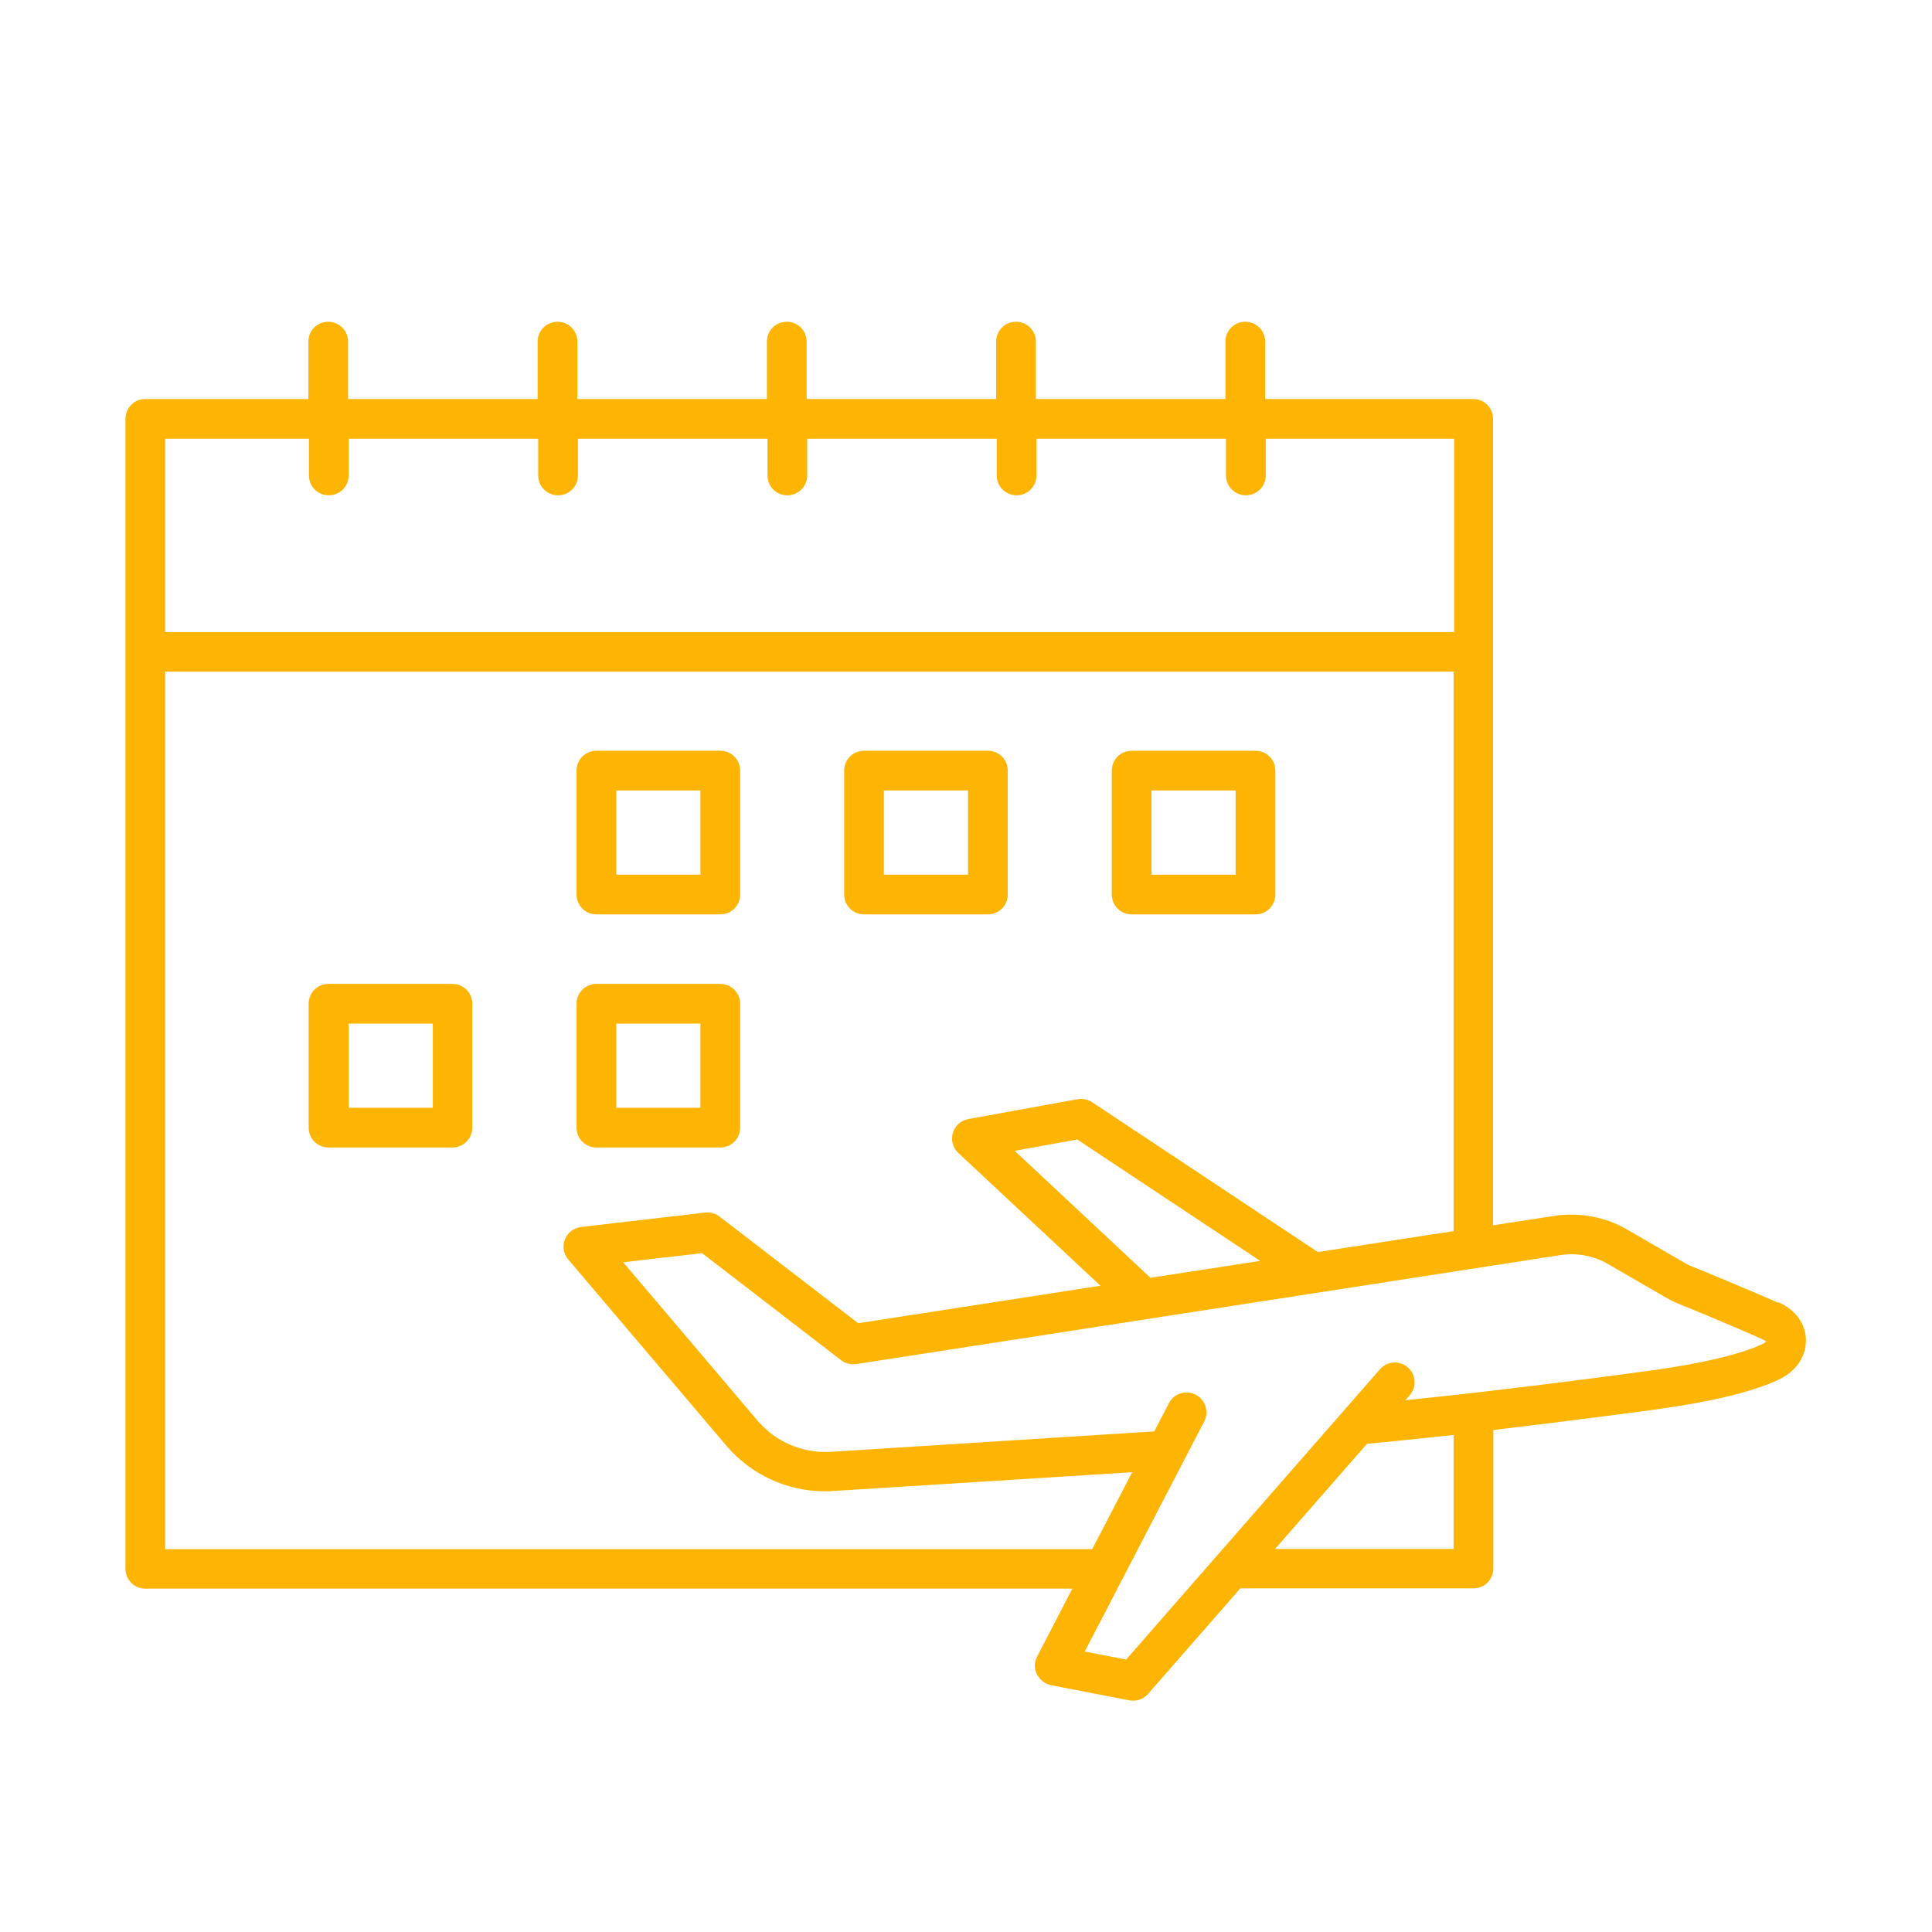
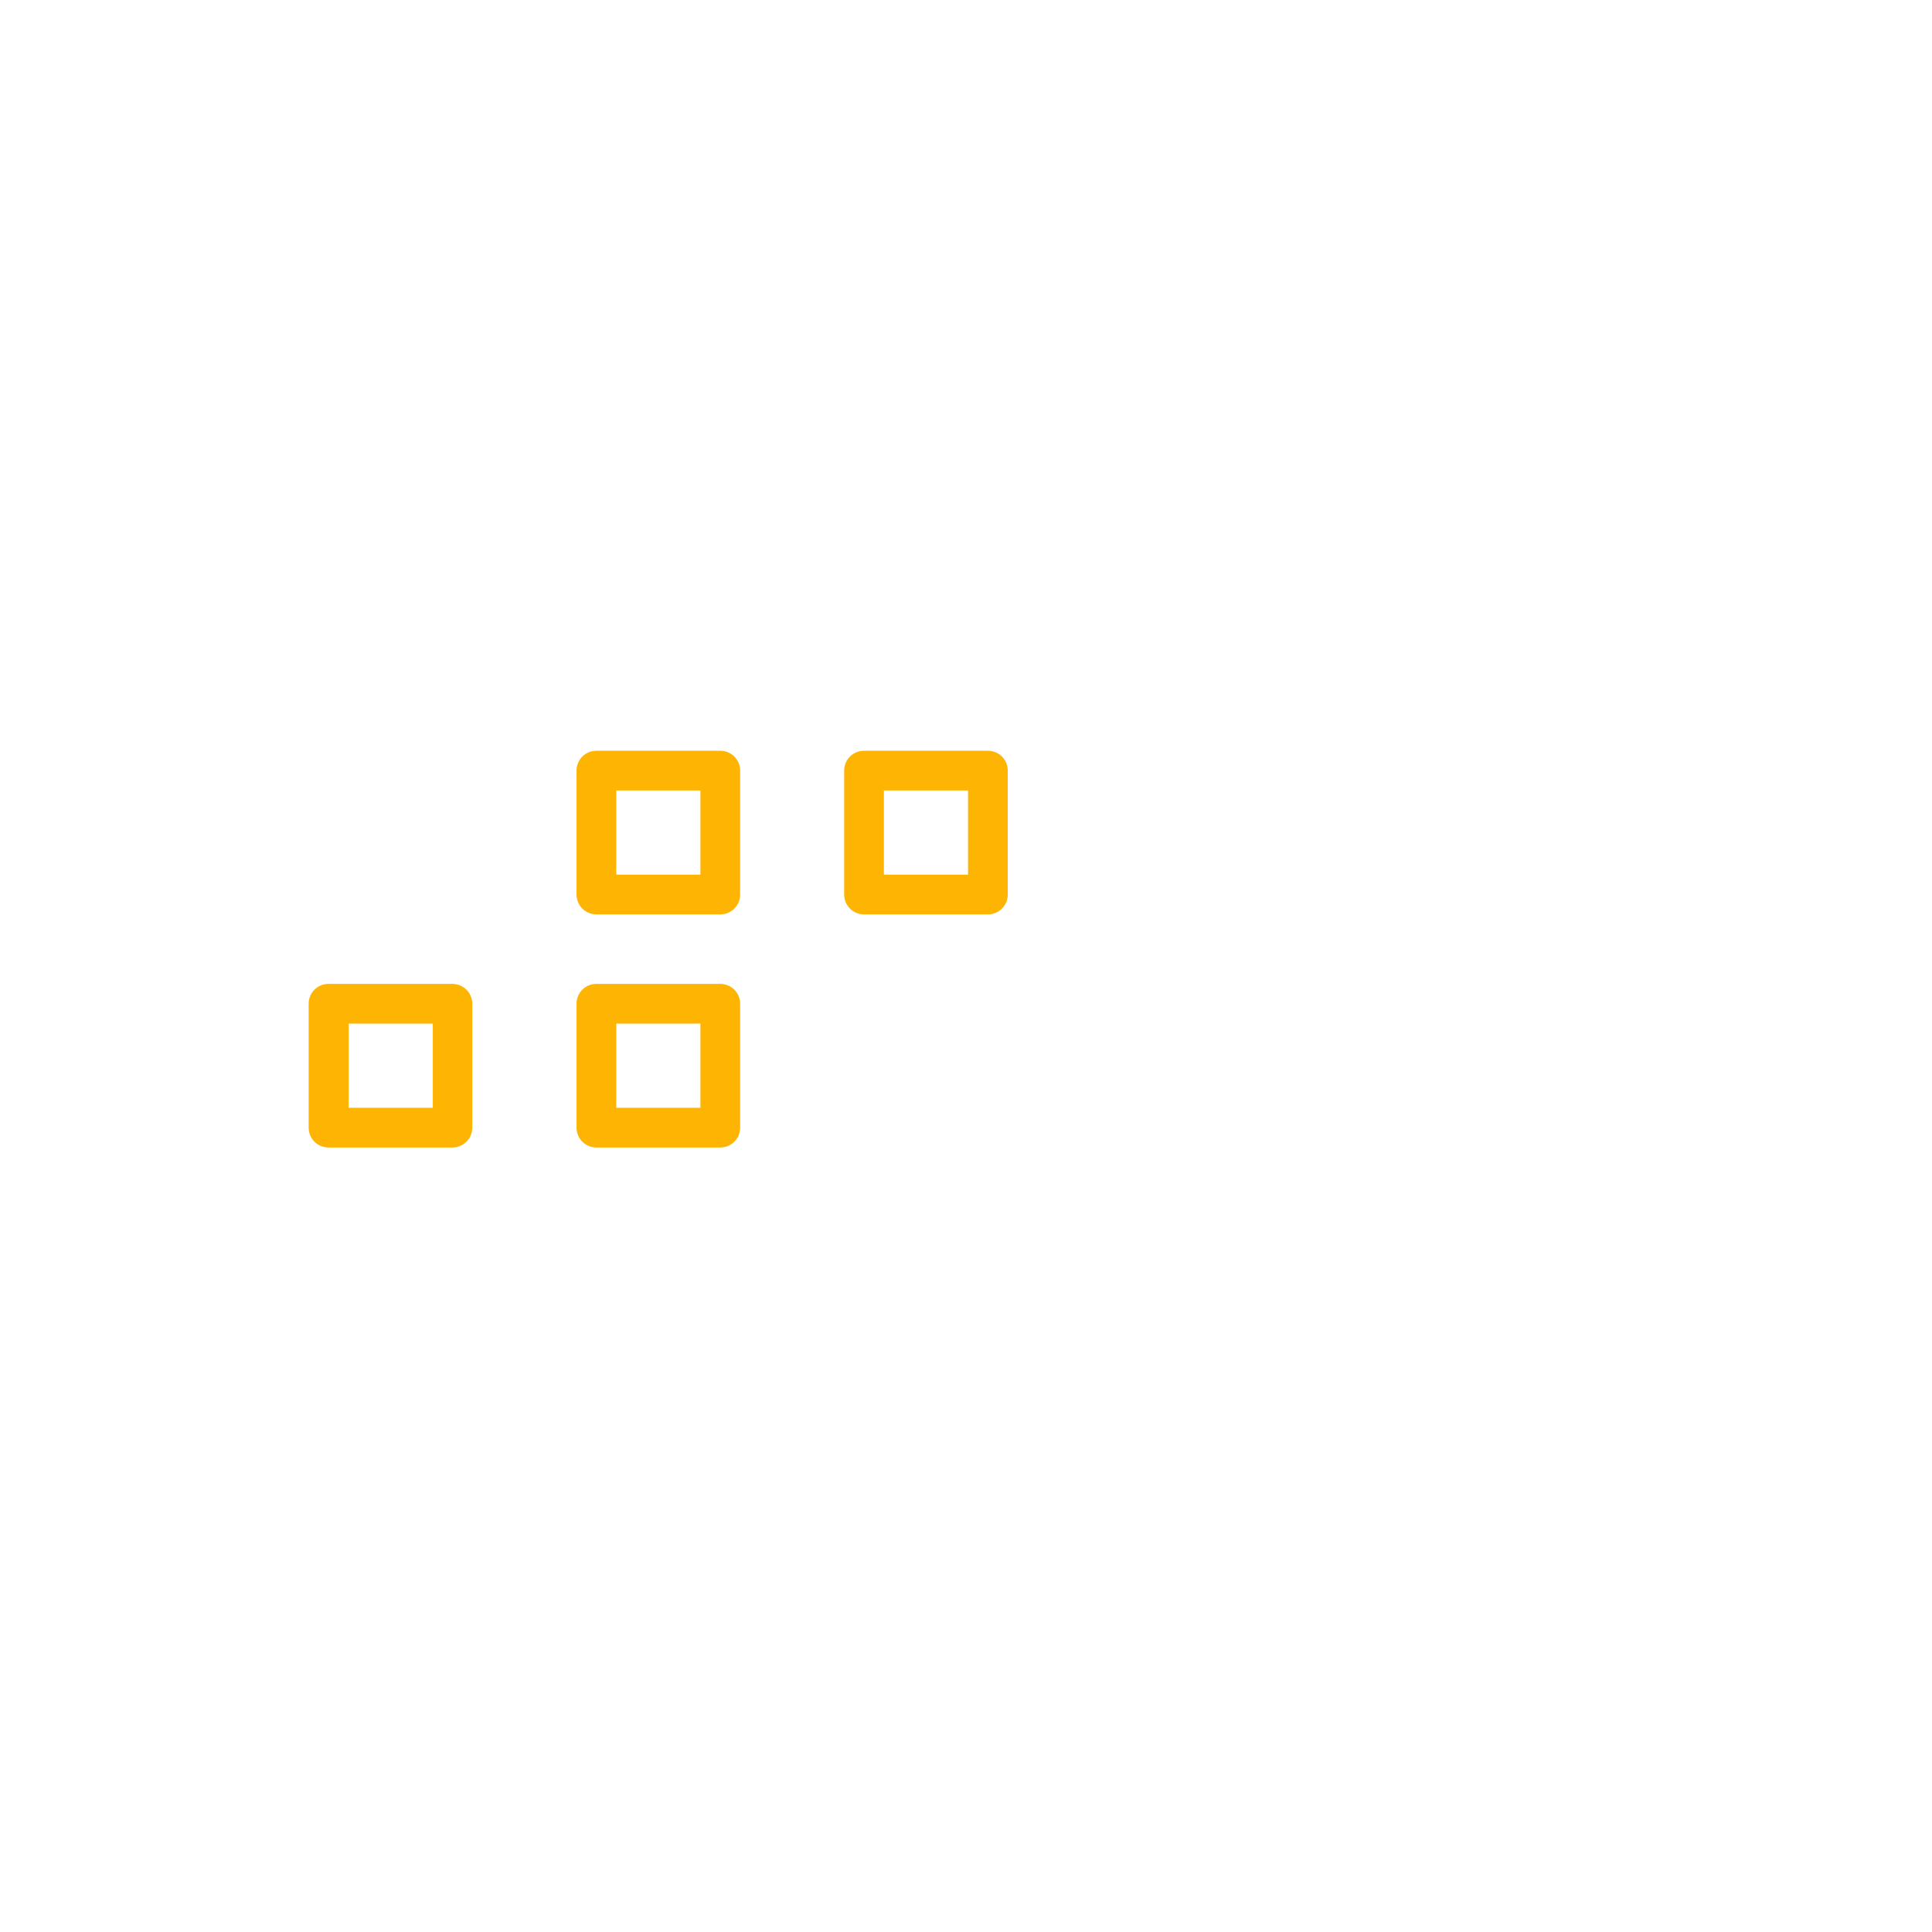
<svg xmlns="http://www.w3.org/2000/svg" width="500" viewBox="0 0 375 375" height="500" preserveAspectRatio="xMidYMid meet">
  <defs>
    <clipPath id="d6614e898a">
-       <path d="M 35.098 321.461 L 67.18 321.461 L 67.18 353.539 L 35.098 353.539 Z M 35.098 321.461 " />
+       <path d="M 35.098 321.461 L 67.18 321.461 L 67.18 353.539 L 35.098 353.539 M 35.098 321.461 " />
    </clipPath>
    <clipPath id="66bcf0dc39">
      <path d="M 51.141 321.461 C 42.281 321.461 35.098 328.641 35.098 337.5 C 35.098 346.359 42.281 353.539 51.141 353.539 C 59.996 353.539 67.18 346.359 67.18 337.5 C 67.18 328.641 59.996 321.461 51.141 321.461 Z M 51.141 321.461 " />
    </clipPath>
    <clipPath id="3c69f5b953">
      <path d="M 24.066 62.453 L 351 62.453 L 351 330.203 L 24.066 330.203 Z M 24.066 62.453 " />
    </clipPath>
  </defs>
  <g id="3431114ade">
    <rect x="0" width="375" y="0" height="375" style="fill:#ffffff;fill-opacity:1;stroke:none;" />
    <rect x="0" width="375" y="0" height="375" style="fill:#ffffff;fill-opacity:1;stroke:none;" />
    <g clip-rule="nonzero" clip-path="url(#d6614e898a)">
      <g clip-rule="nonzero" clip-path="url(#66bcf0dc39)">
        <path style=" stroke:none;fill-rule:nonzero;fill:#ffffff;fill-opacity:1;" d="M 35.098 321.461 L 67.18 321.461 L 67.18 353.539 L 35.098 353.539 Z M 35.098 321.461 " />
      </g>
    </g>
    <g clip-rule="nonzero" clip-path="url(#3c69f5b953)">
-       <path style=" stroke:none;fill-rule:nonzero;fill:#feb402;fill-opacity:1;" d="M 345.172 252.879 C 340.992 251.004 328.73 245.914 328.25 245.754 C 327.82 245.594 327.445 245.379 327.07 245.164 L 315.879 238.688 C 311.594 236.168 306.508 235.258 301.633 236.008 L 289.801 237.828 L 289.801 81.305 C 289.801 79.16 288.086 77.445 285.945 77.445 L 245.566 77.445 L 245.566 66.309 C 245.566 64.168 243.852 62.453 241.711 62.453 C 239.57 62.453 237.855 64.168 237.855 66.309 L 237.855 77.445 L 201.066 77.445 L 201.066 66.309 C 201.066 64.168 199.352 62.453 197.211 62.453 C 195.07 62.453 193.355 64.168 193.355 66.309 L 193.355 77.445 L 156.566 77.445 L 156.566 66.309 C 156.566 64.168 154.852 62.453 152.711 62.453 C 150.57 62.453 148.855 64.168 148.855 66.309 L 148.855 77.445 L 112.066 77.445 L 112.066 66.309 C 112.066 64.168 110.352 62.453 108.211 62.453 C 106.07 62.453 104.355 64.168 104.355 66.309 L 104.355 77.445 L 67.566 77.445 L 67.566 66.309 C 67.566 64.168 65.852 62.453 63.711 62.453 C 61.57 62.453 59.855 64.168 59.855 66.309 L 59.855 77.445 L 28.207 77.445 C 26.066 77.445 24.352 79.16 24.352 81.305 L 24.352 304.5 C 24.352 306.641 26.066 308.355 28.207 308.355 L 208.137 308.355 L 201.281 321.582 C 200.746 322.652 200.691 323.938 201.281 325.008 C 201.871 326.078 202.836 326.883 204.012 327.098 L 219.219 330.043 C 219.219 330.043 219.703 330.098 219.969 330.098 C 221.094 330.098 222.113 329.613 222.863 328.758 L 240.746 308.301 L 285.996 308.301 C 288.141 308.301 289.852 306.586 289.852 304.445 L 289.852 277.562 C 298.367 276.547 308.809 275.262 320.805 273.656 C 332.531 272.047 340.617 270.066 345.598 267.602 C 348.703 266.051 350.578 263.211 350.523 260.051 C 350.473 256.945 348.543 254.27 345.223 252.77 Z M 59.961 85.16 L 59.961 92.281 C 59.961 94.422 61.676 96.137 63.82 96.137 C 65.961 96.137 67.676 94.422 67.676 92.281 L 67.676 85.16 L 104.461 85.16 L 104.461 92.281 C 104.461 94.422 106.176 96.137 108.32 96.137 C 110.461 96.137 112.176 94.422 112.176 92.281 L 112.176 85.16 L 148.965 85.16 L 148.965 92.281 C 148.965 94.422 150.676 96.137 152.82 96.137 C 154.961 96.137 156.676 94.422 156.676 92.281 L 156.676 85.16 L 193.465 85.16 L 193.465 92.281 C 193.465 94.422 195.176 96.137 197.32 96.137 C 199.461 96.137 201.176 94.422 201.176 92.281 L 201.176 85.16 L 237.965 85.16 L 237.965 92.281 C 237.965 94.422 239.676 96.137 241.82 96.137 C 243.961 96.137 245.676 94.422 245.676 92.281 L 245.676 85.16 L 282.25 85.16 L 282.25 122.695 L 32.062 122.695 L 32.062 85.16 Z M 32.062 300.645 L 32.062 130.355 L 282.141 130.355 L 282.141 238.953 L 255.797 243.023 L 211.992 213.945 C 211.188 213.41 210.172 213.195 209.152 213.355 L 187.949 217.211 C 186.5 217.48 185.375 218.496 184.949 219.891 C 184.52 221.281 184.949 222.781 186.02 223.801 L 213.598 249.559 L 166.582 256.84 L 139.645 236.117 C 138.844 235.527 137.824 235.207 136.859 235.367 L 112.816 238.152 C 111.426 238.312 110.191 239.223 109.656 240.559 C 109.121 241.898 109.391 243.398 110.301 244.469 L 141.039 280.668 C 145.805 286.238 152.766 289.453 160.047 289.453 C 160.637 289.453 161.172 289.453 161.762 289.398 L 219.758 285.758 L 211.992 300.695 L 32.062 300.695 Z M 223.344 248.059 L 196.945 223.371 L 209.098 221.176 L 244.602 244.738 L 223.398 248.004 Z M 282.195 300.645 L 247.496 300.645 L 265.328 280.242 C 267.844 280.027 273.629 279.438 282.141 278.527 L 282.141 300.645 Z M 342.227 260.801 C 339.387 262.195 333.176 264.281 319.789 266.105 C 298.582 268.996 282.301 270.816 272.77 271.781 L 273.629 270.816 C 275.02 269.211 274.859 266.801 273.254 265.406 C 271.645 264.016 269.234 264.176 267.844 265.781 L 218.578 322.117 L 210.547 320.562 L 233.734 275.902 C 234.695 274.031 234 271.672 232.074 270.711 C 230.199 269.746 227.844 270.441 226.879 272.371 L 224.039 277.832 L 161.387 281.793 C 155.926 282.168 150.57 279.918 147.035 275.742 L 120.957 245.004 L 136.273 243.238 L 163.262 264.016 C 164.117 264.656 165.137 264.926 166.207 264.766 L 302.867 243.613 C 306.023 243.133 309.293 243.719 312.078 245.328 L 323.27 251.805 C 323.91 252.18 324.605 252.555 325.355 252.879 C 325.465 252.879 337.996 258.07 342.062 259.945 C 342.438 260.105 342.652 260.266 342.812 260.375 C 342.707 260.48 342.547 260.641 342.227 260.801 Z M 342.227 260.801 " />
-     </g>
+       </g>
    <path style=" stroke:none;fill-rule:nonzero;fill:#feb402;fill-opacity:1;" d="M 115.762 177.48 L 139.805 177.48 C 141.949 177.48 143.66 175.766 143.66 173.621 L 143.66 149.578 C 143.66 147.438 141.949 145.723 139.805 145.723 L 115.762 145.723 C 113.621 145.723 111.906 147.438 111.906 149.578 L 111.906 173.621 C 111.906 175.766 113.621 177.48 115.762 177.48 Z M 119.617 153.434 L 135.949 153.434 L 135.949 169.766 L 119.617 169.766 Z M 119.617 153.434 " />
    <path style=" stroke:none;fill-rule:nonzero;fill:#feb402;fill-opacity:1;" d="M 167.707 177.48 L 191.75 177.48 C 193.891 177.48 195.605 175.766 195.605 173.621 L 195.605 149.578 C 195.605 147.438 193.891 145.723 191.75 145.723 L 167.707 145.723 C 165.562 145.723 163.852 147.438 163.852 149.578 L 163.852 173.621 C 163.852 175.766 165.562 177.48 167.707 177.48 Z M 171.562 153.434 L 187.895 153.434 L 187.895 169.766 L 171.562 169.766 Z M 171.562 153.434 " />
-     <path style=" stroke:none;fill-rule:nonzero;fill:#feb402;fill-opacity:1;" d="M 219.648 177.48 L 243.691 177.48 C 245.836 177.48 247.547 175.766 247.547 173.621 L 247.547 149.578 C 247.547 147.438 245.836 145.723 243.691 145.723 L 219.648 145.723 C 217.508 145.723 215.793 147.438 215.793 149.578 L 215.793 173.621 C 215.793 175.766 217.508 177.48 219.648 177.48 Z M 223.504 153.434 L 239.836 153.434 L 239.836 169.766 L 223.504 169.766 Z M 223.504 153.434 " />
    <path style=" stroke:none;fill-rule:nonzero;fill:#feb402;fill-opacity:1;" d="M 87.863 190.973 L 63.766 190.973 C 61.621 190.973 59.91 192.688 59.91 194.828 L 59.91 218.871 C 59.91 221.016 61.621 222.727 63.766 222.727 L 87.809 222.727 C 89.949 222.727 91.664 221.016 91.664 218.871 L 91.664 194.828 C 91.664 192.688 89.949 190.973 87.809 190.973 Z M 84.008 215.016 L 67.676 215.016 L 67.676 198.684 L 84.008 198.684 Z M 84.008 215.016 " />
    <path style=" stroke:none;fill-rule:nonzero;fill:#feb402;fill-opacity:1;" d="M 115.762 222.727 L 139.805 222.727 C 141.949 222.727 143.66 221.016 143.66 218.871 L 143.66 194.828 C 143.66 192.688 141.949 190.973 139.805 190.973 L 115.762 190.973 C 113.621 190.973 111.906 192.688 111.906 194.828 L 111.906 218.871 C 111.906 221.016 113.621 222.727 115.762 222.727 Z M 119.617 198.684 L 135.949 198.684 L 135.949 215.016 L 119.617 215.016 Z M 119.617 198.684 " />
  </g>
</svg>